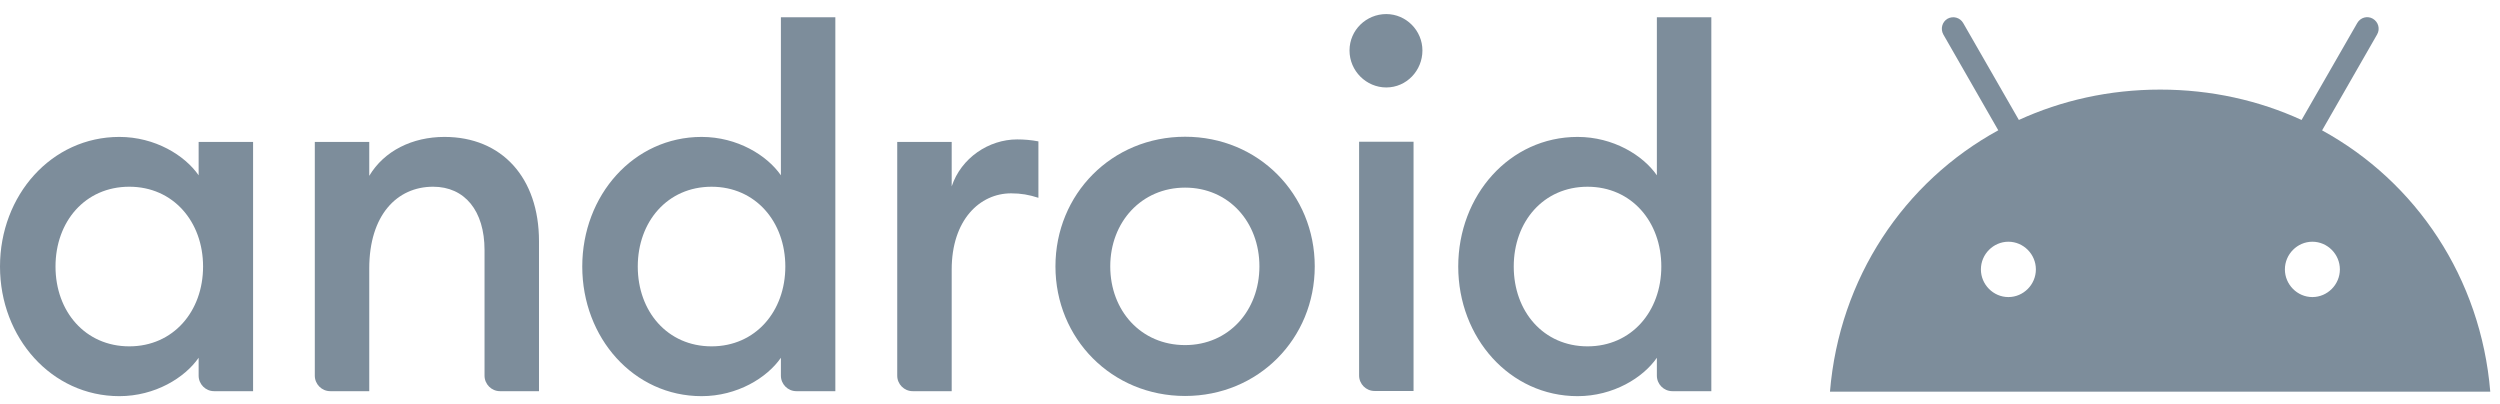
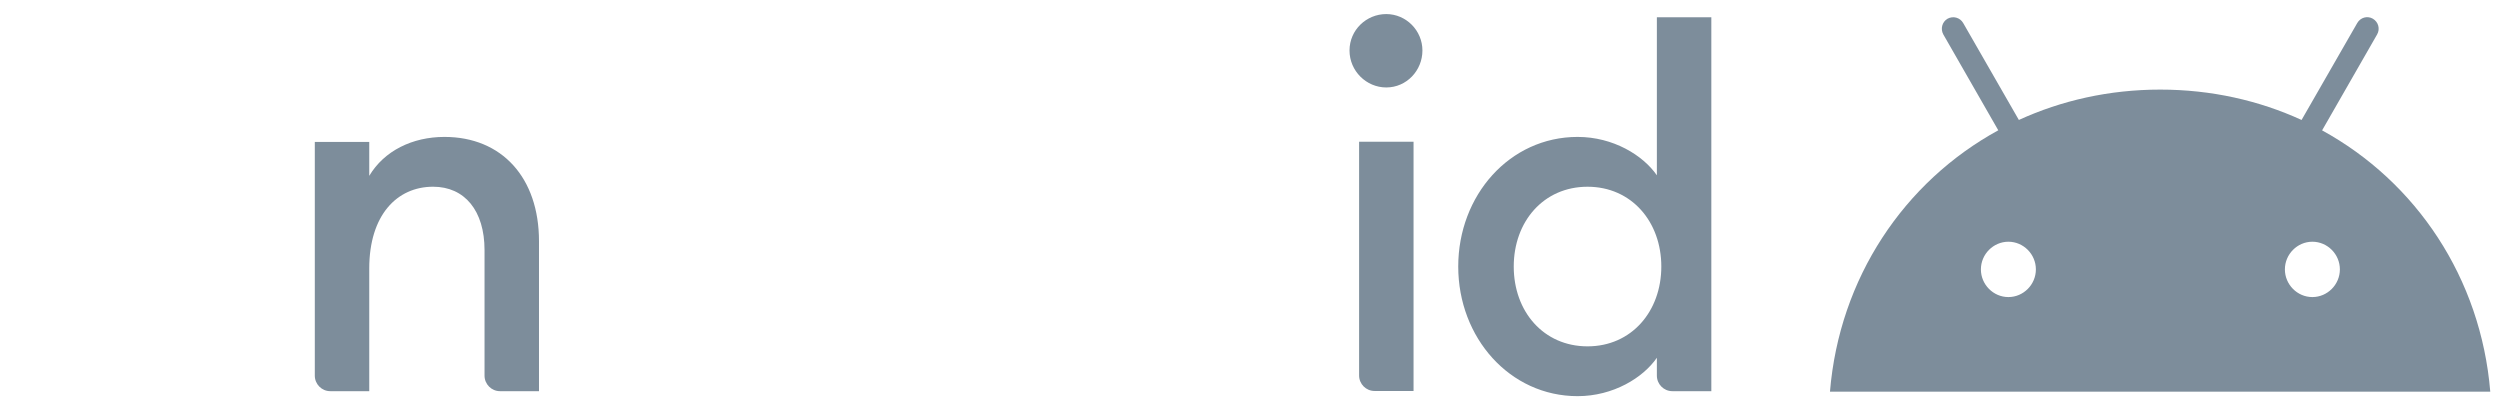
<svg xmlns="http://www.w3.org/2000/svg" width="167" height="27" viewBox="0 0 167 27" fill="none">
-   <path d="M7.973 9.146C10.355 9.146 12.345 10.374 13.269 11.71V9.48H16.906V26.13H14.3C13.731 26.13 13.269 25.664 13.269 25.092V23.899C12.345 25.235 10.355 26.463 7.973 26.463C3.448 26.463 0 22.563 0 17.805C0 13.046 3.436 9.146 7.973 9.146ZM8.637 12.473C5.687 12.473 3.708 14.799 3.708 17.805C3.708 20.81 5.699 23.136 8.637 23.136C11.575 23.136 13.565 20.798 13.565 17.805C13.565 14.811 11.575 12.473 8.637 12.473Z" fill="#7D8D9B" />
  <path d="M21.029 9.48H24.666V11.746C25.662 10.076 27.545 9.146 29.69 9.146C33.528 9.146 36.005 11.877 36.005 16.111V26.13H33.398C32.829 26.13 32.367 25.664 32.367 25.092V16.707C32.367 14.072 31.04 12.473 28.932 12.473C26.515 12.473 24.666 14.37 24.666 17.936V26.13H22.06C21.491 26.13 21.029 25.664 21.029 25.092V9.48Z" fill="#7D8D9B" />
-   <path d="M46.868 9.146C49.249 9.146 51.24 10.374 52.164 11.71V1.155H55.801V26.13H53.194C52.626 26.13 52.164 25.664 52.164 25.092V23.899C51.24 25.235 49.249 26.463 46.868 26.463C42.33 26.463 38.895 22.564 38.895 17.805C38.895 13.046 42.33 9.146 46.868 9.146ZM47.531 12.474C44.593 12.474 42.603 14.799 42.603 17.805C42.603 20.81 44.593 23.136 47.531 23.136C50.469 23.136 52.46 20.798 52.46 17.805C52.46 14.811 50.469 12.474 47.531 12.474Z" fill="#7D8D9B" />
-   <path d="M59.935 9.48H63.573V12.45C64.201 10.553 66.049 9.313 67.944 9.313C68.406 9.313 68.868 9.349 69.366 9.444V13.213C68.738 13.01 68.205 12.915 67.542 12.915C65.457 12.915 63.573 14.68 63.573 18.008V26.13H60.966C60.398 26.13 59.935 25.664 59.935 25.092V9.48Z" fill="#7D8D9B" />
-   <path d="M79.164 26.451C74.271 26.451 70.504 22.623 70.504 17.793C70.504 12.962 74.271 9.134 79.164 9.134C84.057 9.134 87.825 12.962 87.825 17.793C87.825 22.623 84.057 26.451 79.164 26.451ZM79.164 23.052C82.079 23.052 84.129 20.75 84.129 17.793C84.129 14.835 82.079 12.533 79.164 12.533C76.25 12.533 74.165 14.835 74.165 17.793C74.165 20.75 76.214 23.052 79.164 23.052Z" fill="#7D8D9B" />
  <path d="M92.601 5.842C91.274 5.842 90.148 4.745 90.148 3.373C90.148 2.002 91.274 0.94 92.601 0.94C93.928 0.94 95.018 2.038 95.018 3.373C95.018 4.709 93.963 5.842 92.601 5.842ZM90.788 9.468H94.425V26.117H91.819C91.25 26.117 90.788 25.652 90.788 25.08V9.468Z" fill="#7D8D9B" />
  <path d="M105.384 9.146C107.765 9.146 109.755 10.374 110.679 11.71V1.155H114.317V26.13H111.71C111.141 26.13 110.679 25.664 110.679 25.092V23.899C109.755 25.235 107.765 26.463 105.384 26.463C100.858 26.463 97.41 22.564 97.41 17.805C97.41 13.046 100.846 9.146 105.384 9.146ZM106.047 12.474C103.109 12.474 101.118 14.799 101.118 17.805C101.118 20.81 103.109 23.136 106.047 23.136C108.985 23.136 110.976 20.798 110.976 17.805C110.976 14.811 108.985 12.474 106.047 12.474Z" fill="#7D8D9B" />
  <path d="M154.467 19.844C153.46 19.844 152.631 19.009 152.631 17.995C152.631 16.982 153.46 16.147 154.467 16.147C155.474 16.147 156.304 16.982 156.304 17.995C156.304 19.009 155.474 19.844 154.467 19.844ZM134.161 19.844C133.154 19.844 132.324 19.009 132.324 17.995C132.324 16.982 133.154 16.147 134.161 16.147C135.168 16.147 135.997 16.982 135.997 17.995C135.997 19.009 135.168 19.844 134.161 19.844ZM155.119 8.704L158.792 2.3C159.005 1.93 158.875 1.465 158.507 1.25C158.14 1.036 157.678 1.167 157.465 1.537L153.745 8.013C150.901 6.713 147.714 5.985 144.302 5.985C140.89 5.985 137.703 6.713 134.86 8.013L131.14 1.537C130.926 1.167 130.464 1.048 130.097 1.25C129.73 1.465 129.611 1.93 129.813 2.3L133.485 8.704C127.183 12.151 122.87 18.58 122.242 26.165H166.35C165.722 18.58 161.41 12.151 155.107 8.704" fill="#7D8D9B" />
</svg>